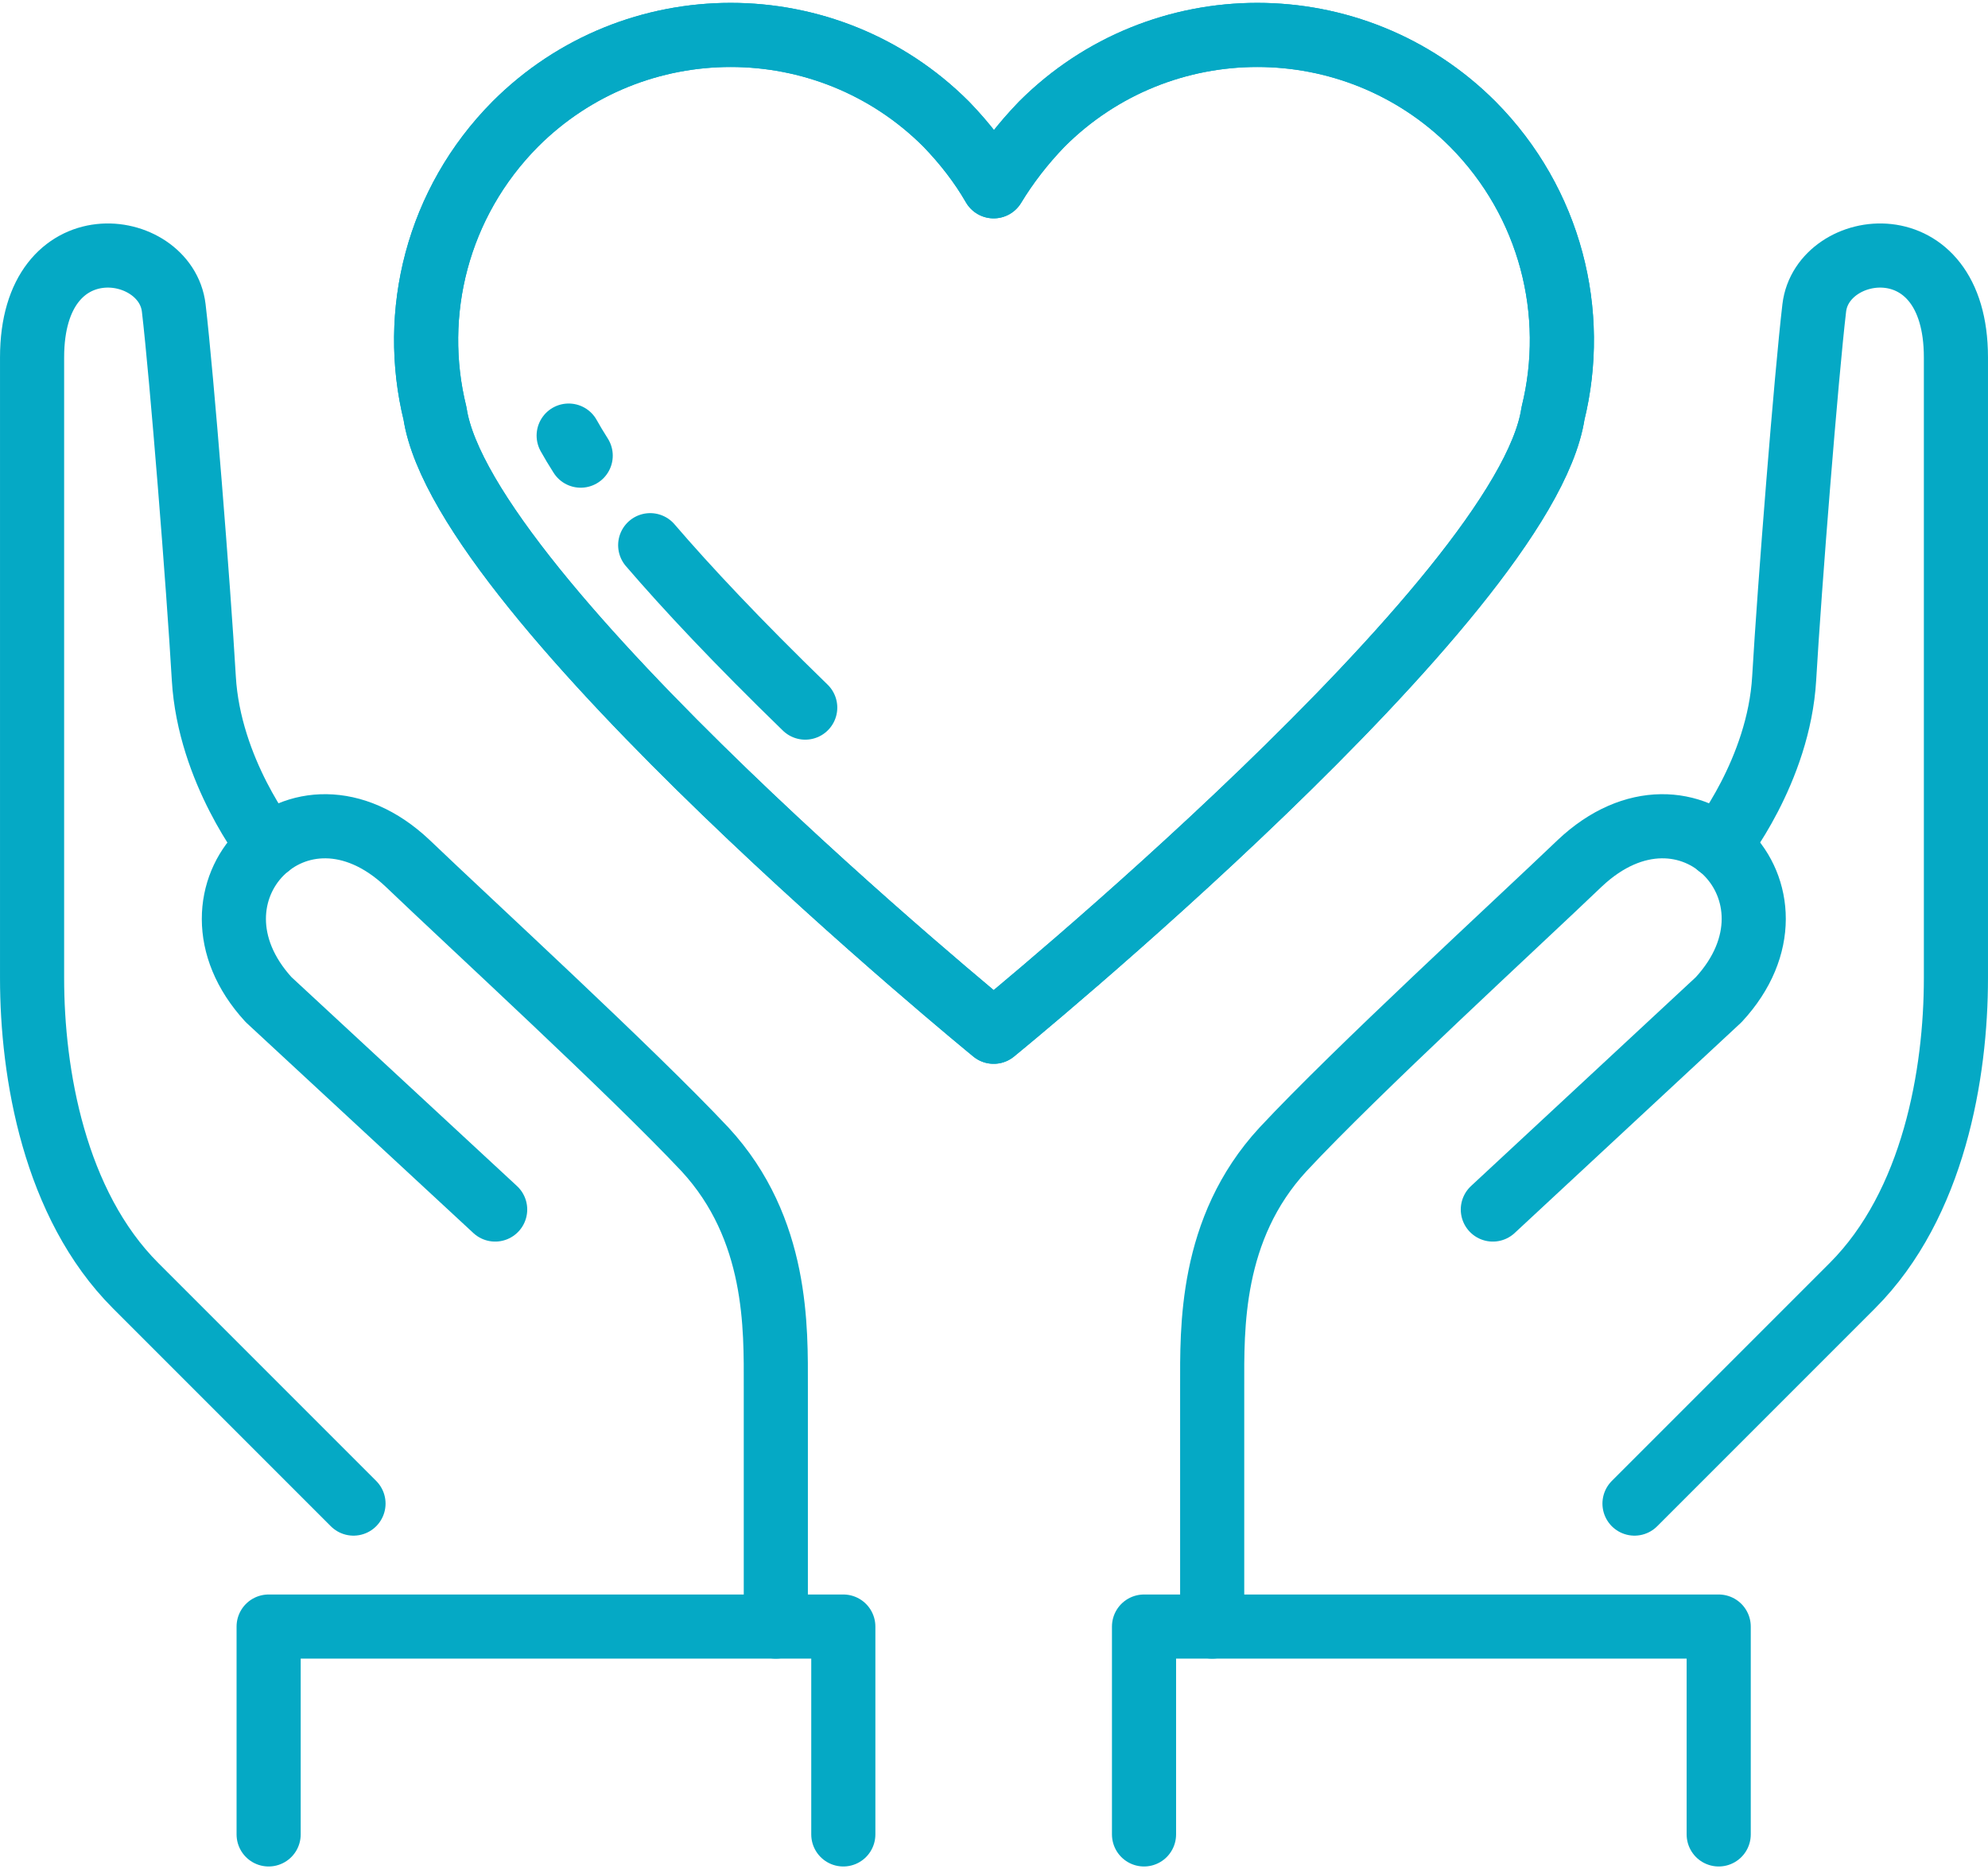
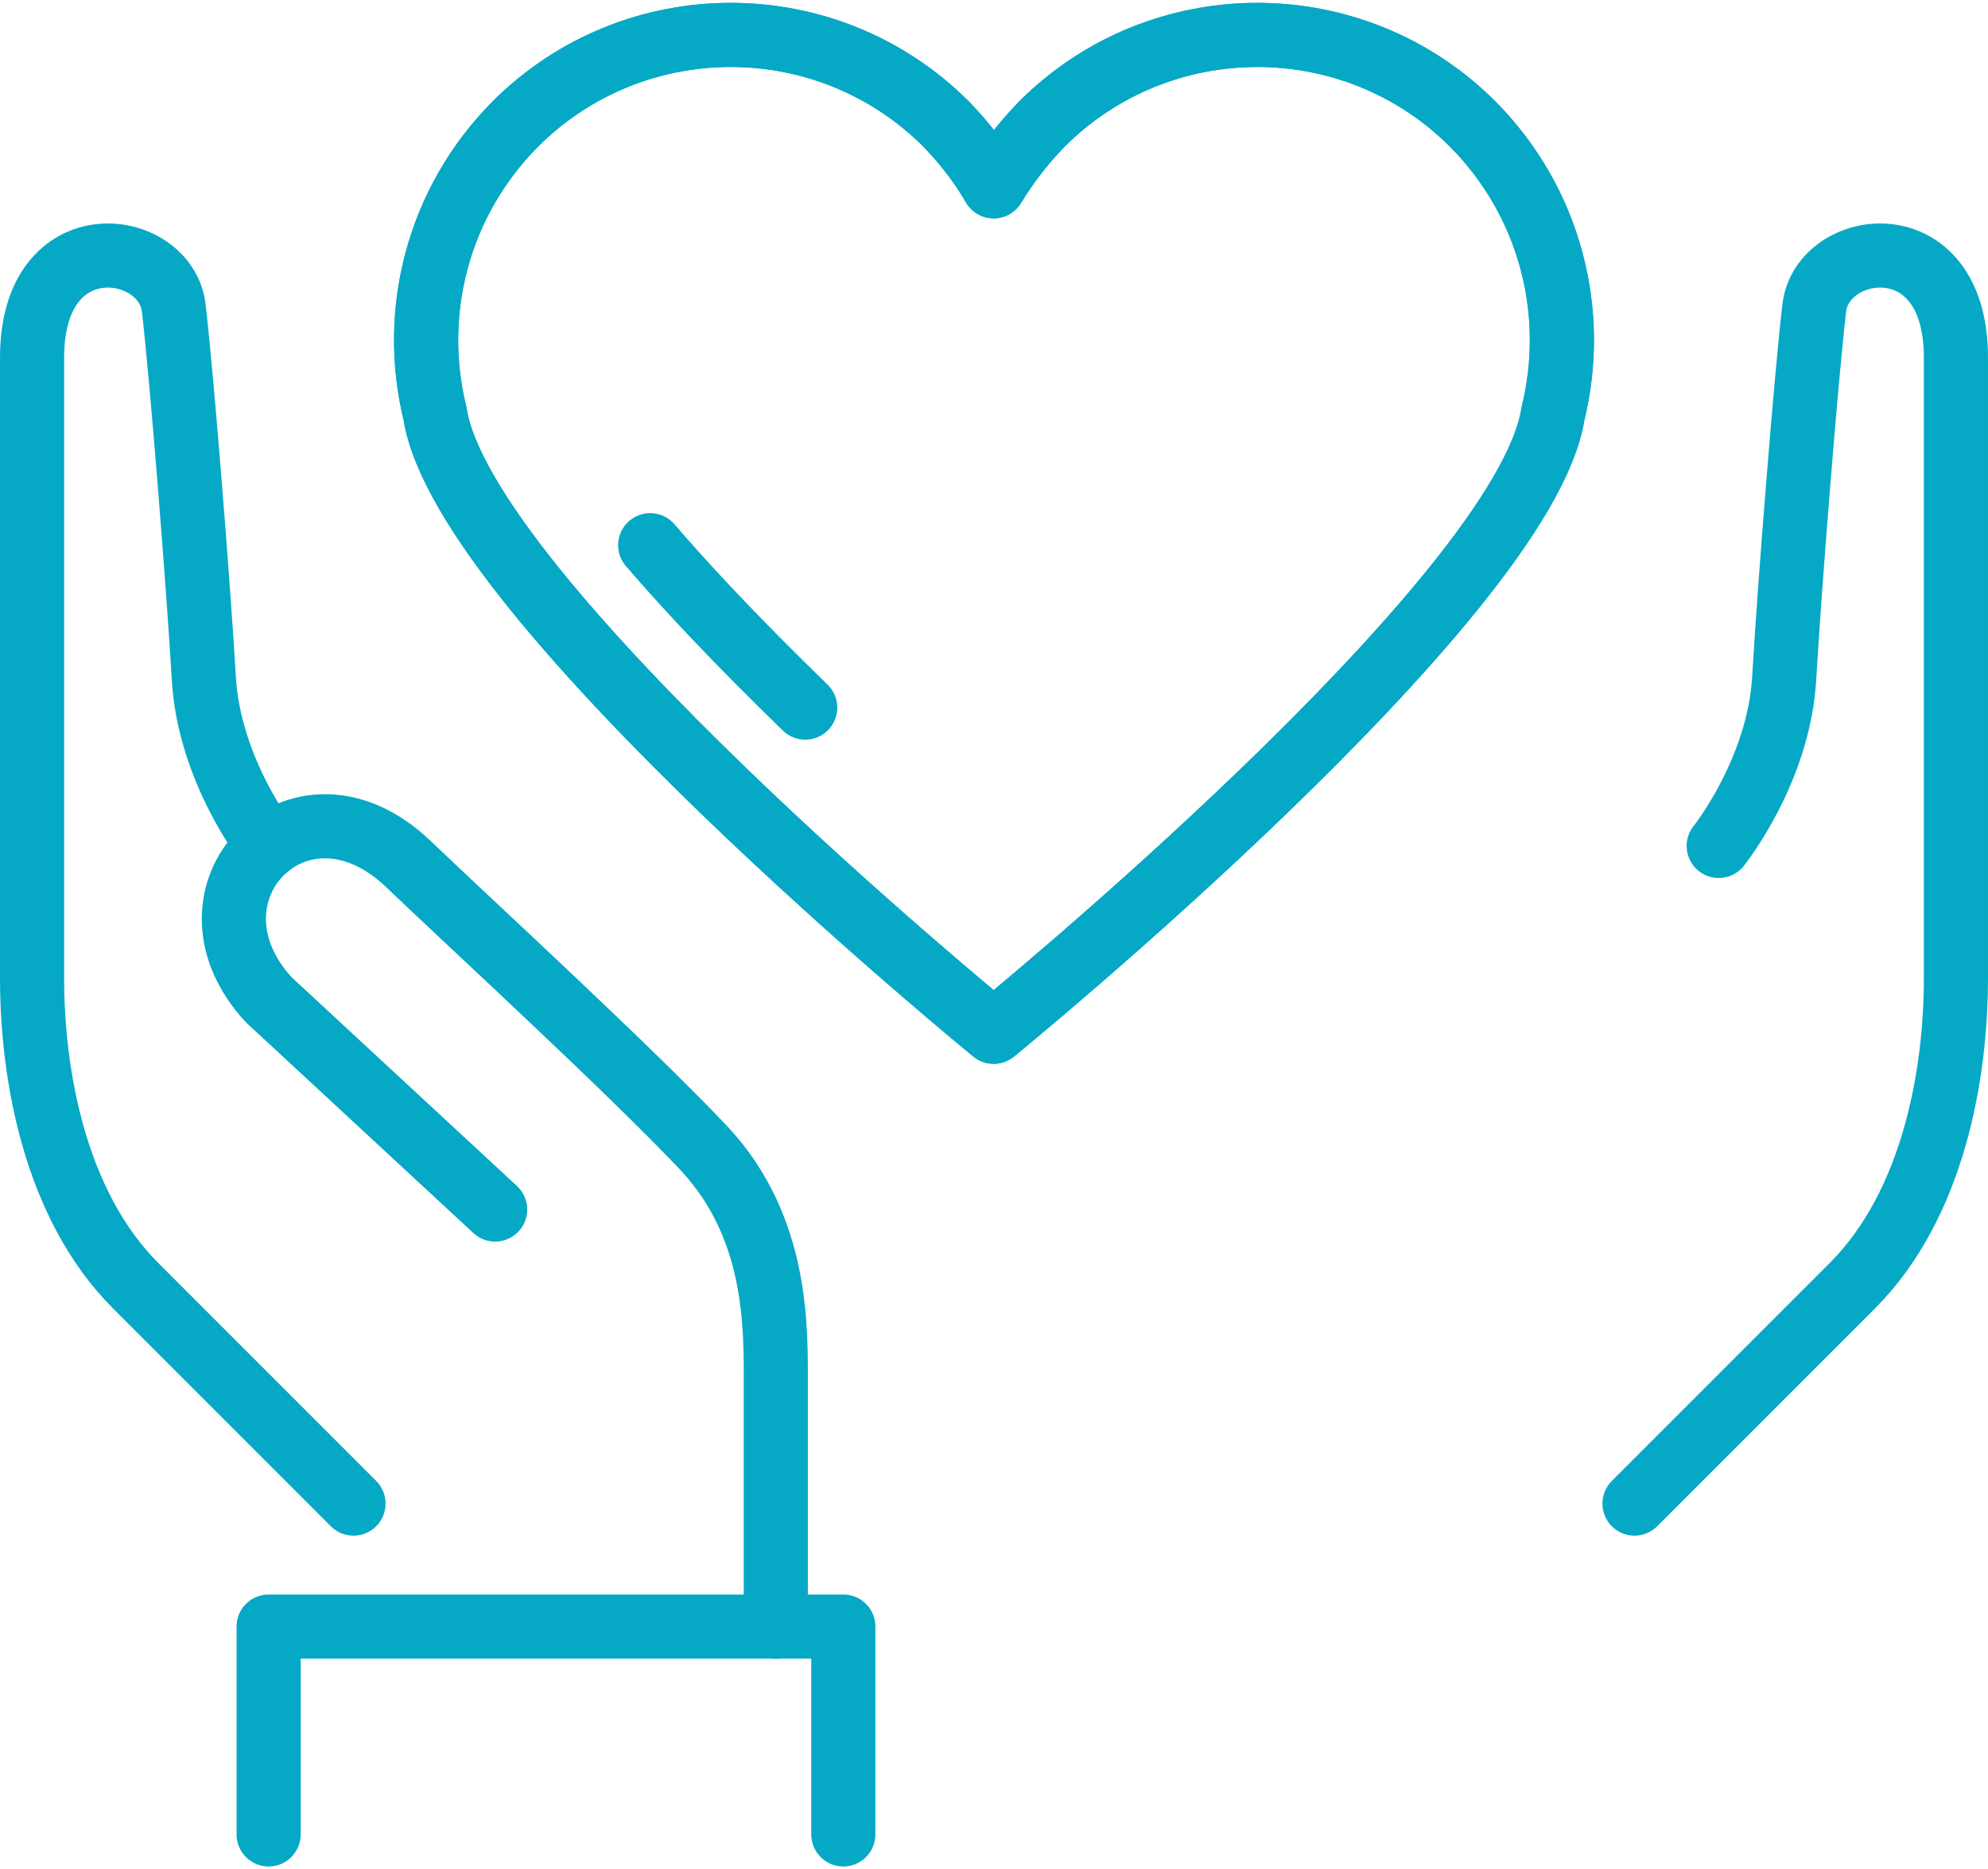
<svg xmlns="http://www.w3.org/2000/svg" xml:space="preserve" width="100px" height="94px" version="1.1" style="shape-rendering:geometricPrecision; text-rendering:geometricPrecision; image-rendering:optimizeQuality; fill-rule:evenodd; clip-rule:evenodd" viewBox="0 0 2975 2787">
  <defs>
    <style type="text/css">
   
    .str0 {stroke:#05A9C5;stroke-width:95.959;stroke-linecap:round;stroke-linejoin:round}
    .fil0 {fill:none;fill-rule:nonzero}
   
  </style>
  </defs>
  <g id="Capa_x0020_1">
    <g id="_1641661972736">
-       <polyline class="fil0 str0" points="2572,2740 2572,2429 1712,2429 1712,2740 " />
-       <path class="fil0 str0" d="M1814 2429c0,0 0,-274 0,-359 0,-86 -4,-236 106,-355 110,-118 350,-338 444,-428 163,-154 355,45 208,204l-338 314" />
      <path class="fil0 str0" d="M2572 1261c0,0 90,-112 98,-251 8,-138 33,-452 45,-554 12,-102 212,-130 212,74 0,203 0,786 0,929 0,142 -33,338 -155,460 -122,122 -326,326 -326,326" />
      <polyline class="fil0 str0" points="402,2740 402,2429 1262,2429 1262,2740 " />
      <path class="fil0 str0" d="M1161 2429c0,0 0,-274 0,-359 0,-86 4,-236 -106,-355 -111,-118 -351,-338 -445,-428 -163,-154 -354,45 -208,204l339 314" />
      <path class="fil0 str0" d="M402 1261c0,0 -89,-112 -97,-251 -8,-138 -33,-452 -45,-554 -12,-102 -212,-130 -212,74 0,203 0,786 0,929 0,142 33,338 155,460 122,122 326,326 326,326" />
      <path class="fil0 str0" d="M2204 181c-178,-178 -467,-178 -645,0 -28,29 -52,60 -72,93l0 0c-19,-33 -43,-64 -71,-93 -178,-178 -467,-178 -645,0 -117,118 -157,283 -120,433l0 0c42,277 836,925 836,925 0,0 795,-648 837,-925l0 0c37,-150 -3,-315 -120,-433z" />
      <path class="fil0 str0" d="M2204 181c-178,-178 -467,-178 -645,0 -28,29 -52,60 -72,93l0 0c-19,-33 -43,-64 -71,-93 -178,-178 -467,-178 -645,0 -117,118 -157,283 -120,433l0 0c42,277 836,925 836,925 0,0 795,-648 837,-925l0 0c37,-150 -3,-315 -120,-433z" />
      <path class="fil0 str0" d="M1205 1054c-102,-99 -177,-179 -232,-243" />
-       <path class="fil0 str0" d="M869 677c-7,-11 -13,-21 -18,-30" />
    </g>
  </g>
</svg>